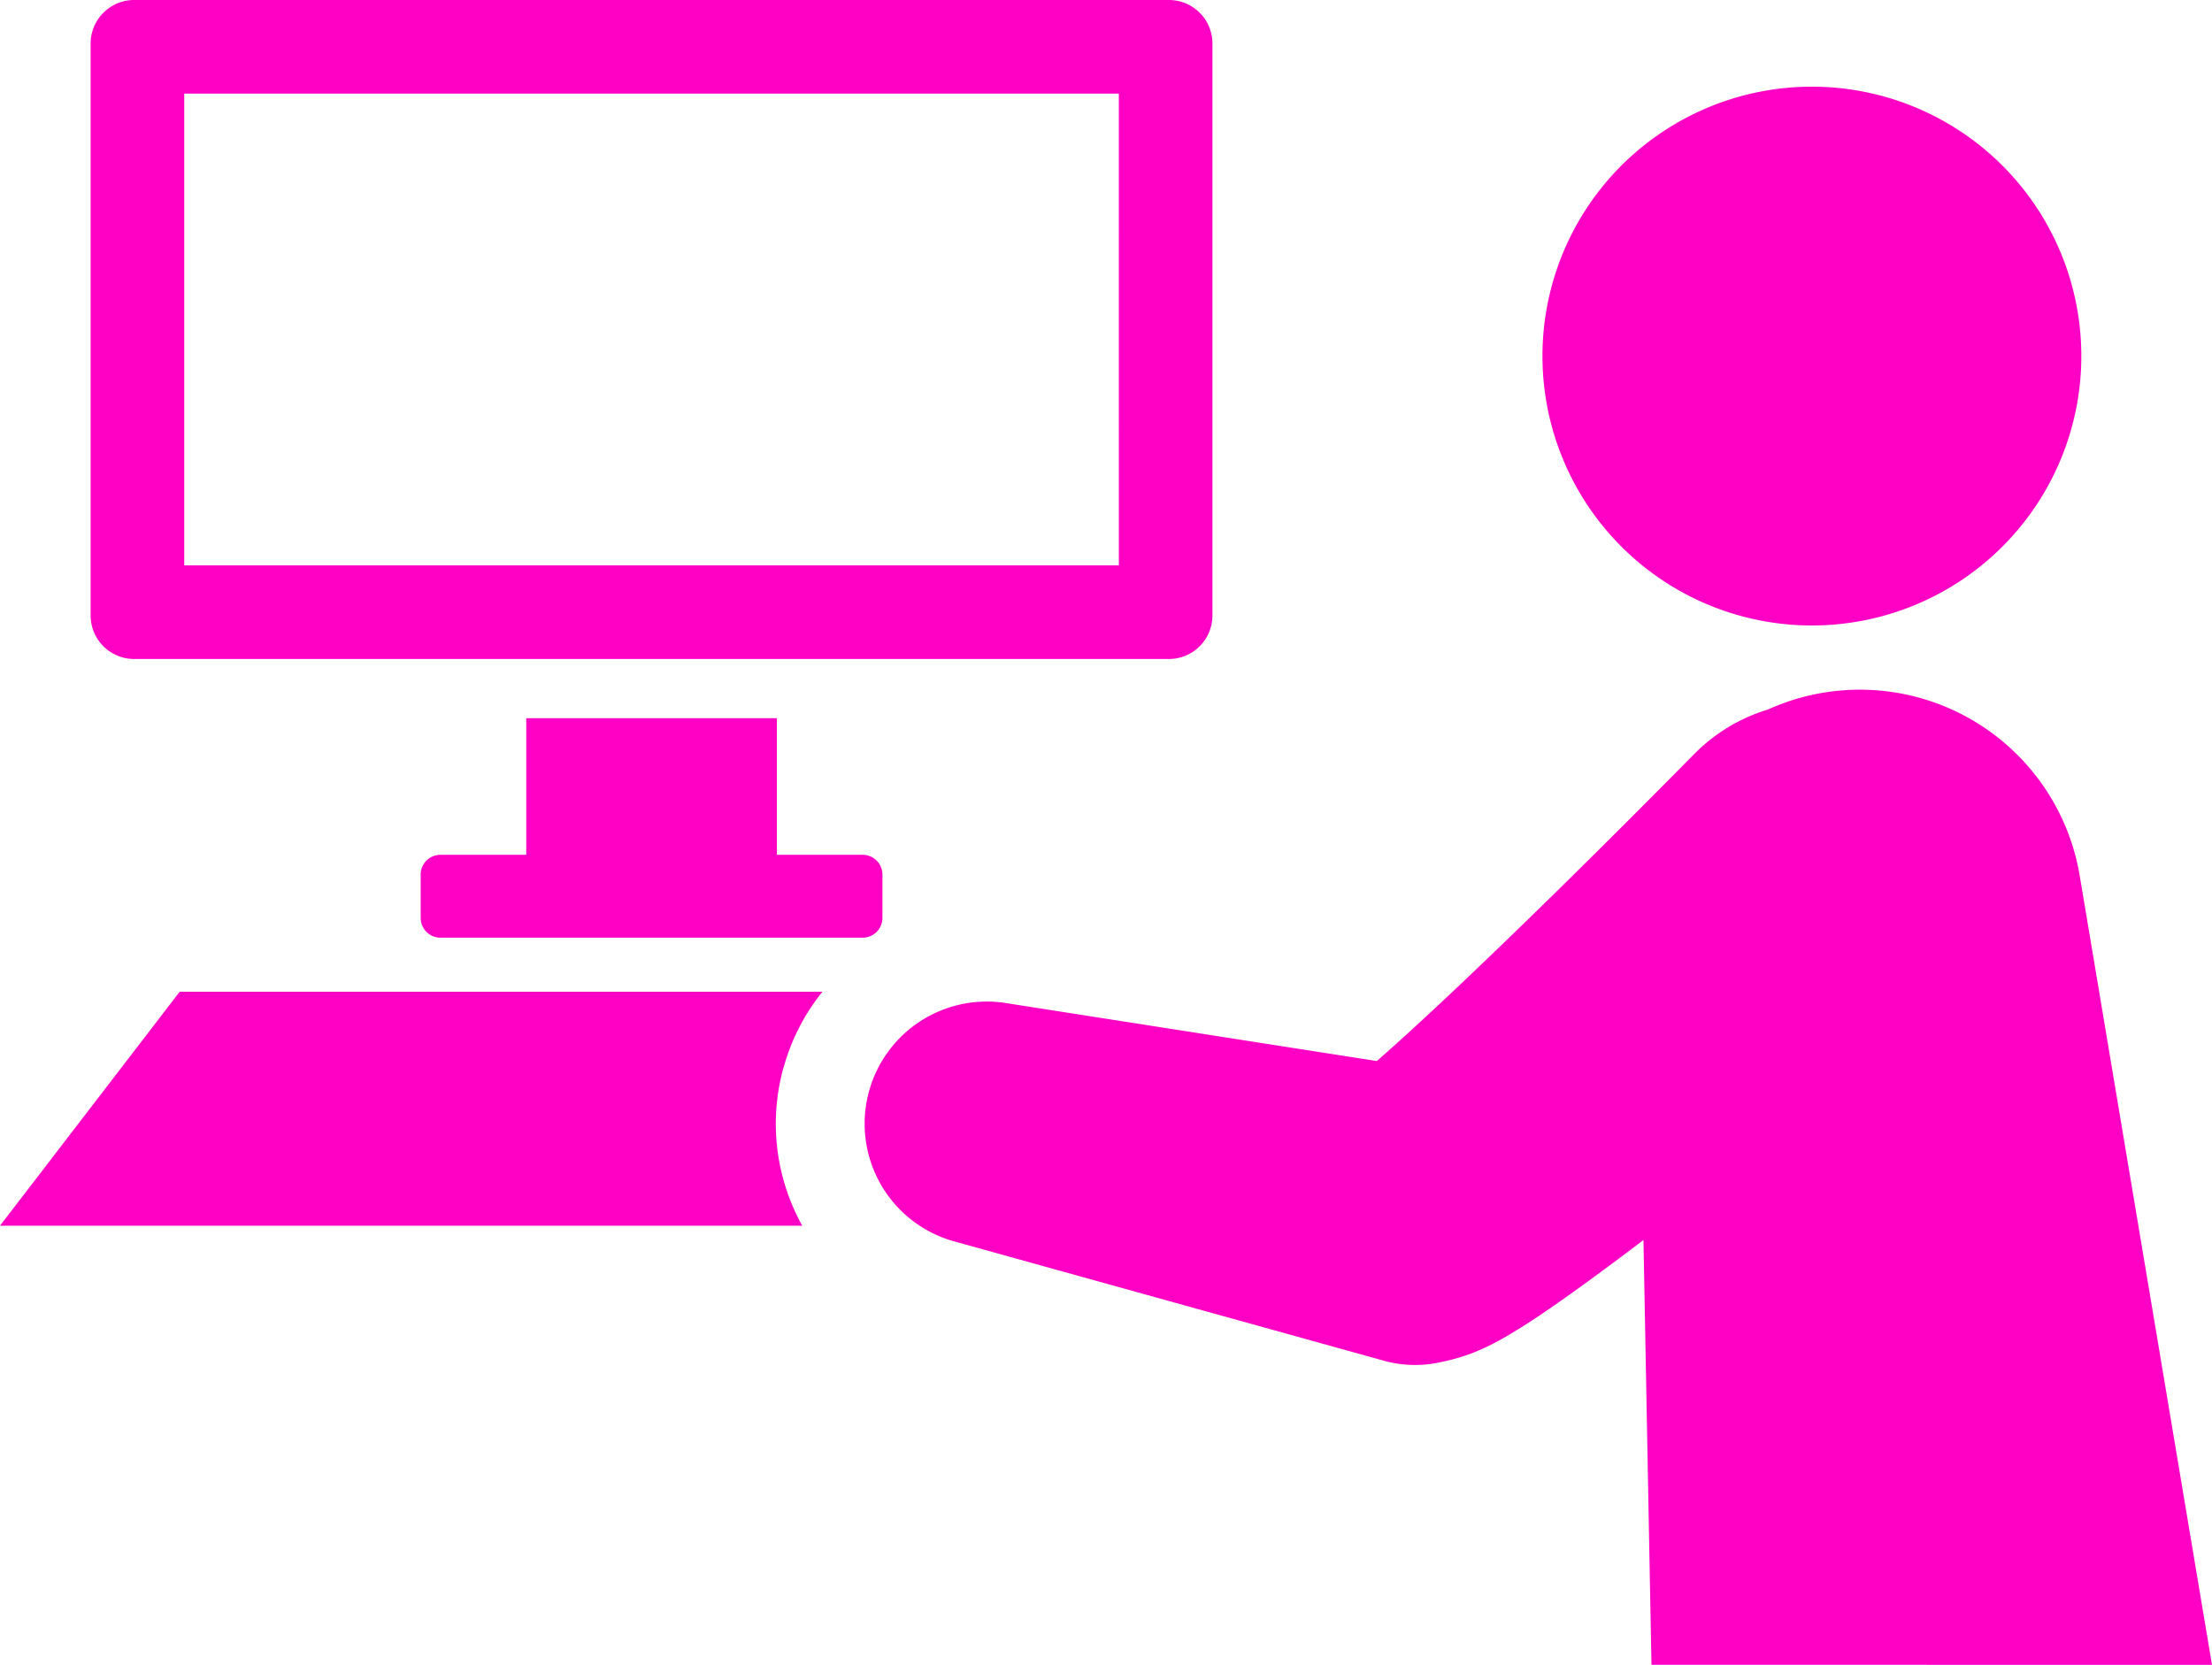
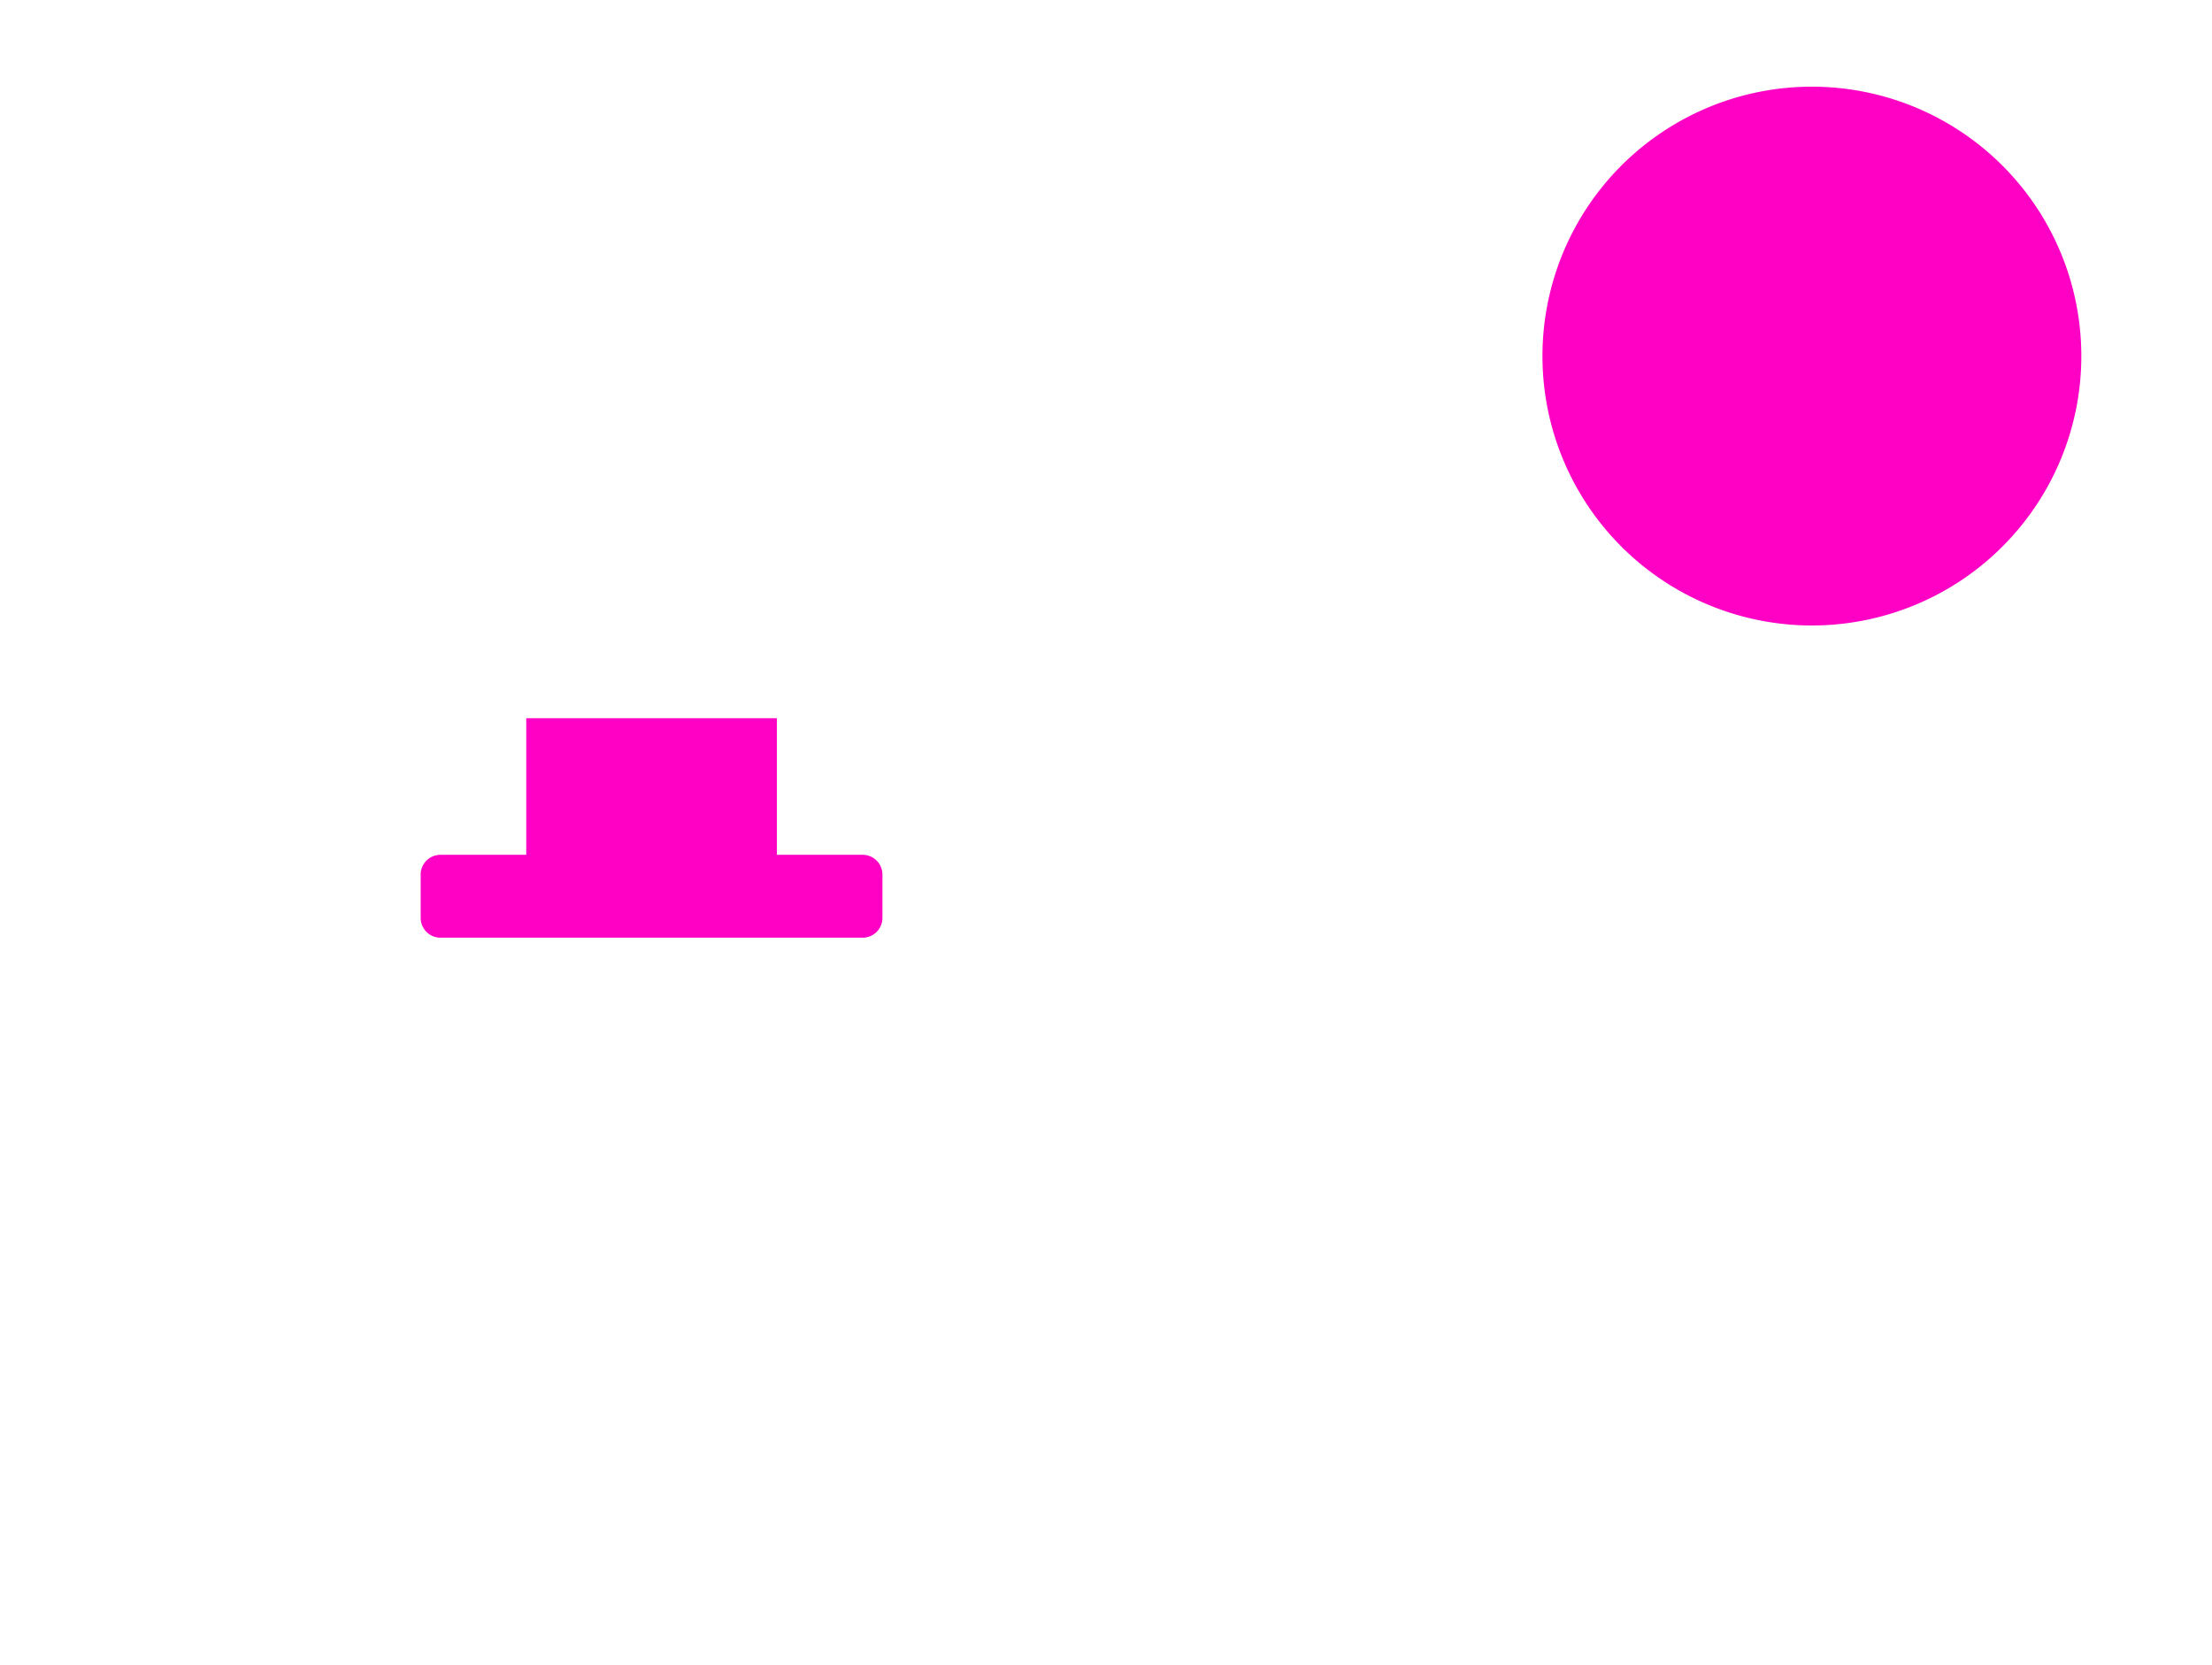
<svg xmlns="http://www.w3.org/2000/svg" width="92.582" height="69.688" viewBox="0 0 92.582 69.688">
  <g transform="translate(-3375 -4876)">
    <path d="M126.9,190.806h-3.593v-5.719H112.818v5.719h-3.593a.828.828,0,0,0-.826.826v1.817a.828.828,0,0,0,.826.826H126.9a.828.828,0,0,0,.826-.826v-1.817a.828.828,0,0,0-.826-.826" transform="translate(3284.208 4720.976)" fill="#ff00c5" />
-     <path d="M279.23,218.554l-5.536-33.034a9.329,9.329,0,0,0-13.053-6.953,7.283,7.283,0,0,0-3.082,1.863c-2.514,2.547-5.048,5.075-7.6,7.544-1.273,1.232-2.553,2.454-3.822,3.626-.631.583-1.263,1.155-1.862,1.68l-15.53-2.428a5.112,5.112,0,0,0-2.157,9.977l18,5a4.865,4.865,0,0,0,2.271.072l.279-.059A7.554,7.554,0,0,0,248,205.6l.209-.074.148-.057.182-.076q.182-.078.36-.163l.243-.122.207-.109.182-.1.289-.167.473-.289.4-.254c.5-.325.918-.617,1.337-.912.828-.583,1.6-1.15,2.361-1.719q.526-.393,1.044-.787l.335,17.779Z" transform="translate(3188.351 4727.135)" fill="#ff00c5" />
    <path d="M419.8,35.807a11.277,11.277,0,1,1-8.86-13.261,11.277,11.277,0,0,1,8.86,13.261" transform="translate(3042.096 4857.299)" fill="#ff00c5" />
-     <path d="M68.489,0H25.17a1.822,1.822,0,0,0-1.817,1.817V25.768a1.822,1.822,0,0,0,1.817,1.817H68.489a1.822,1.822,0,0,0,1.817-1.817V1.817A1.822,1.822,0,0,0,68.489,0m-2.1,23.667H27.271V3.918H66.388Z" transform="translate(3355.44 4876)" fill="#ff00c5" />
-     <path d="M32.8,258.753a8.785,8.785,0,0,1,1.622-3.159H7.52L0,265.387H33.578a8.774,8.774,0,0,1-.781-6.634" transform="translate(3375 4661.92)" fill="#ff00c5" />
  </g>
</svg>